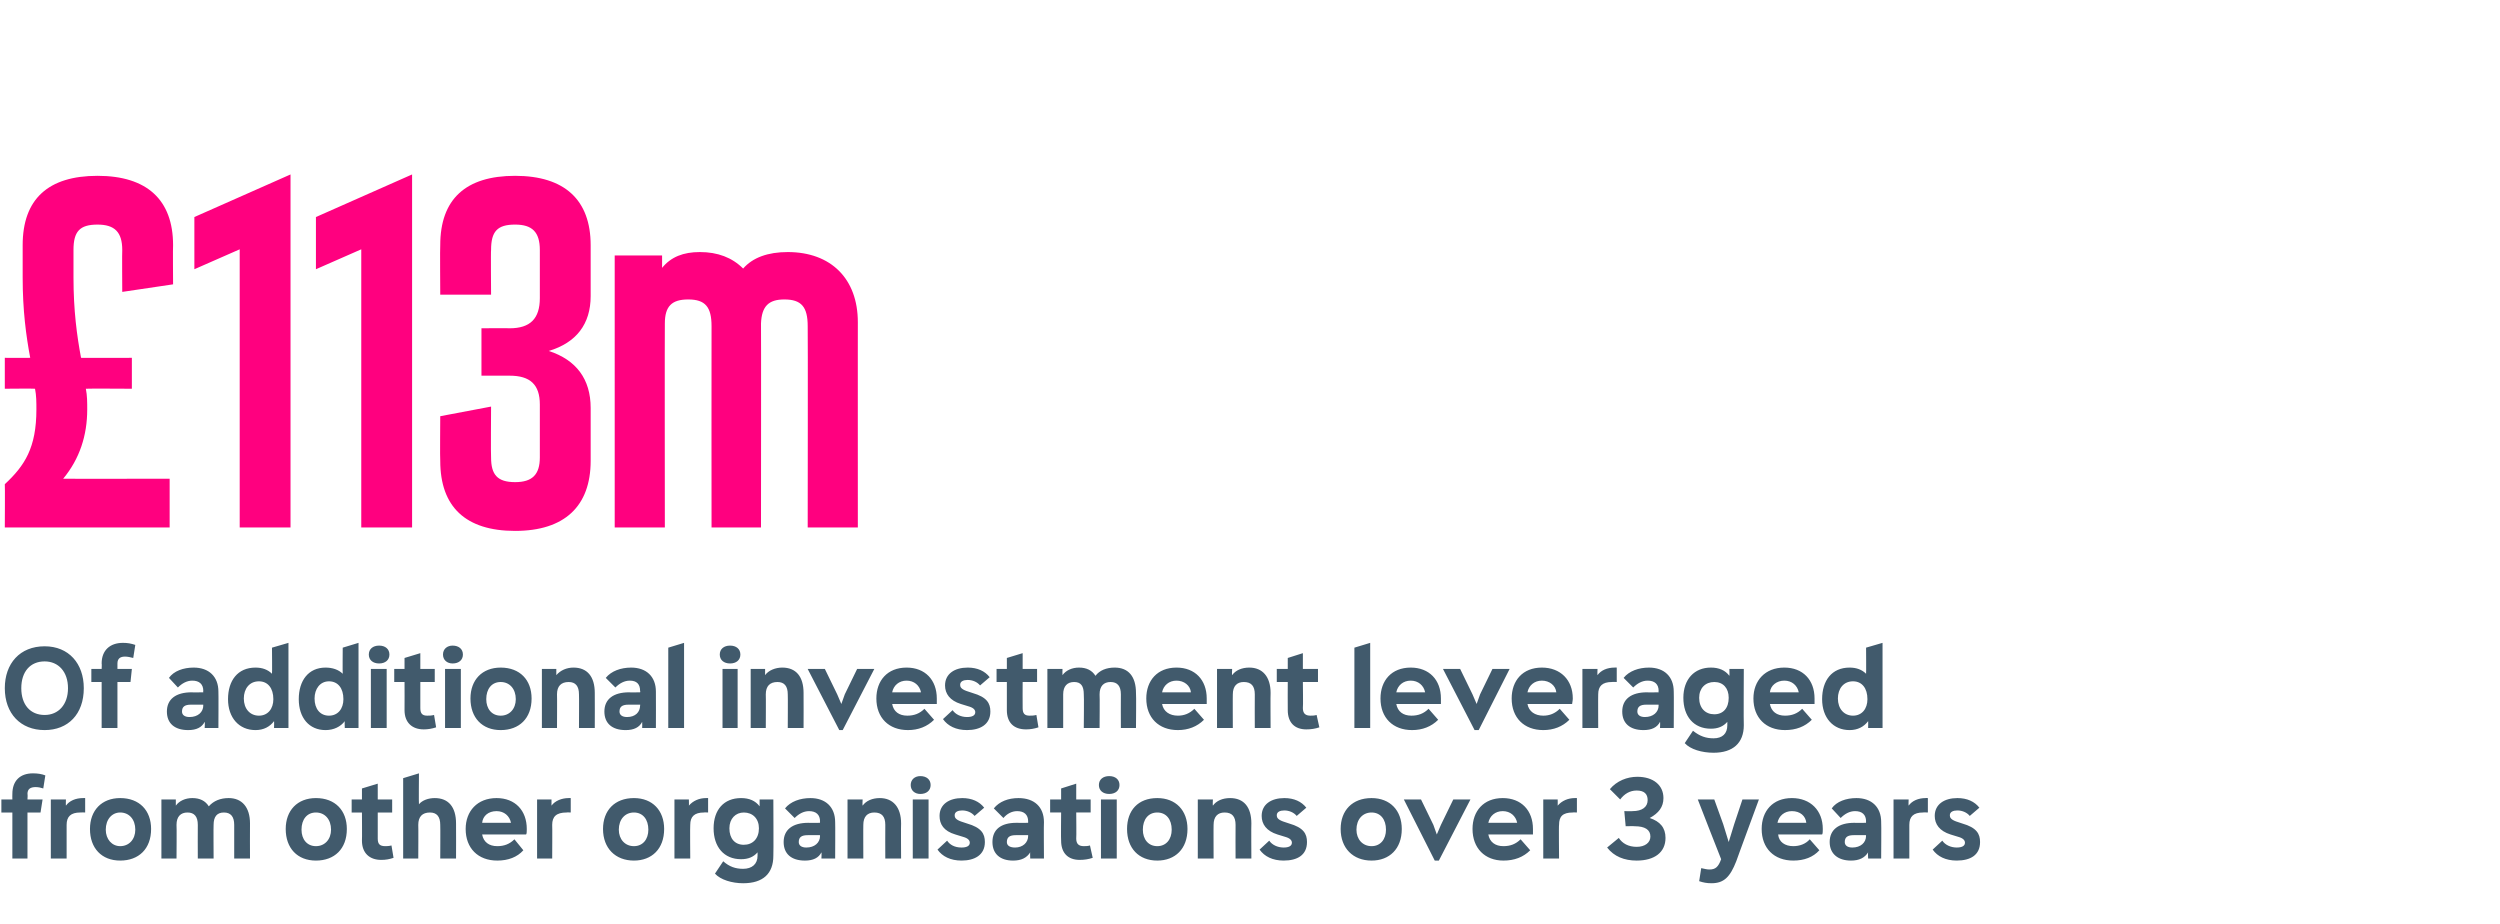
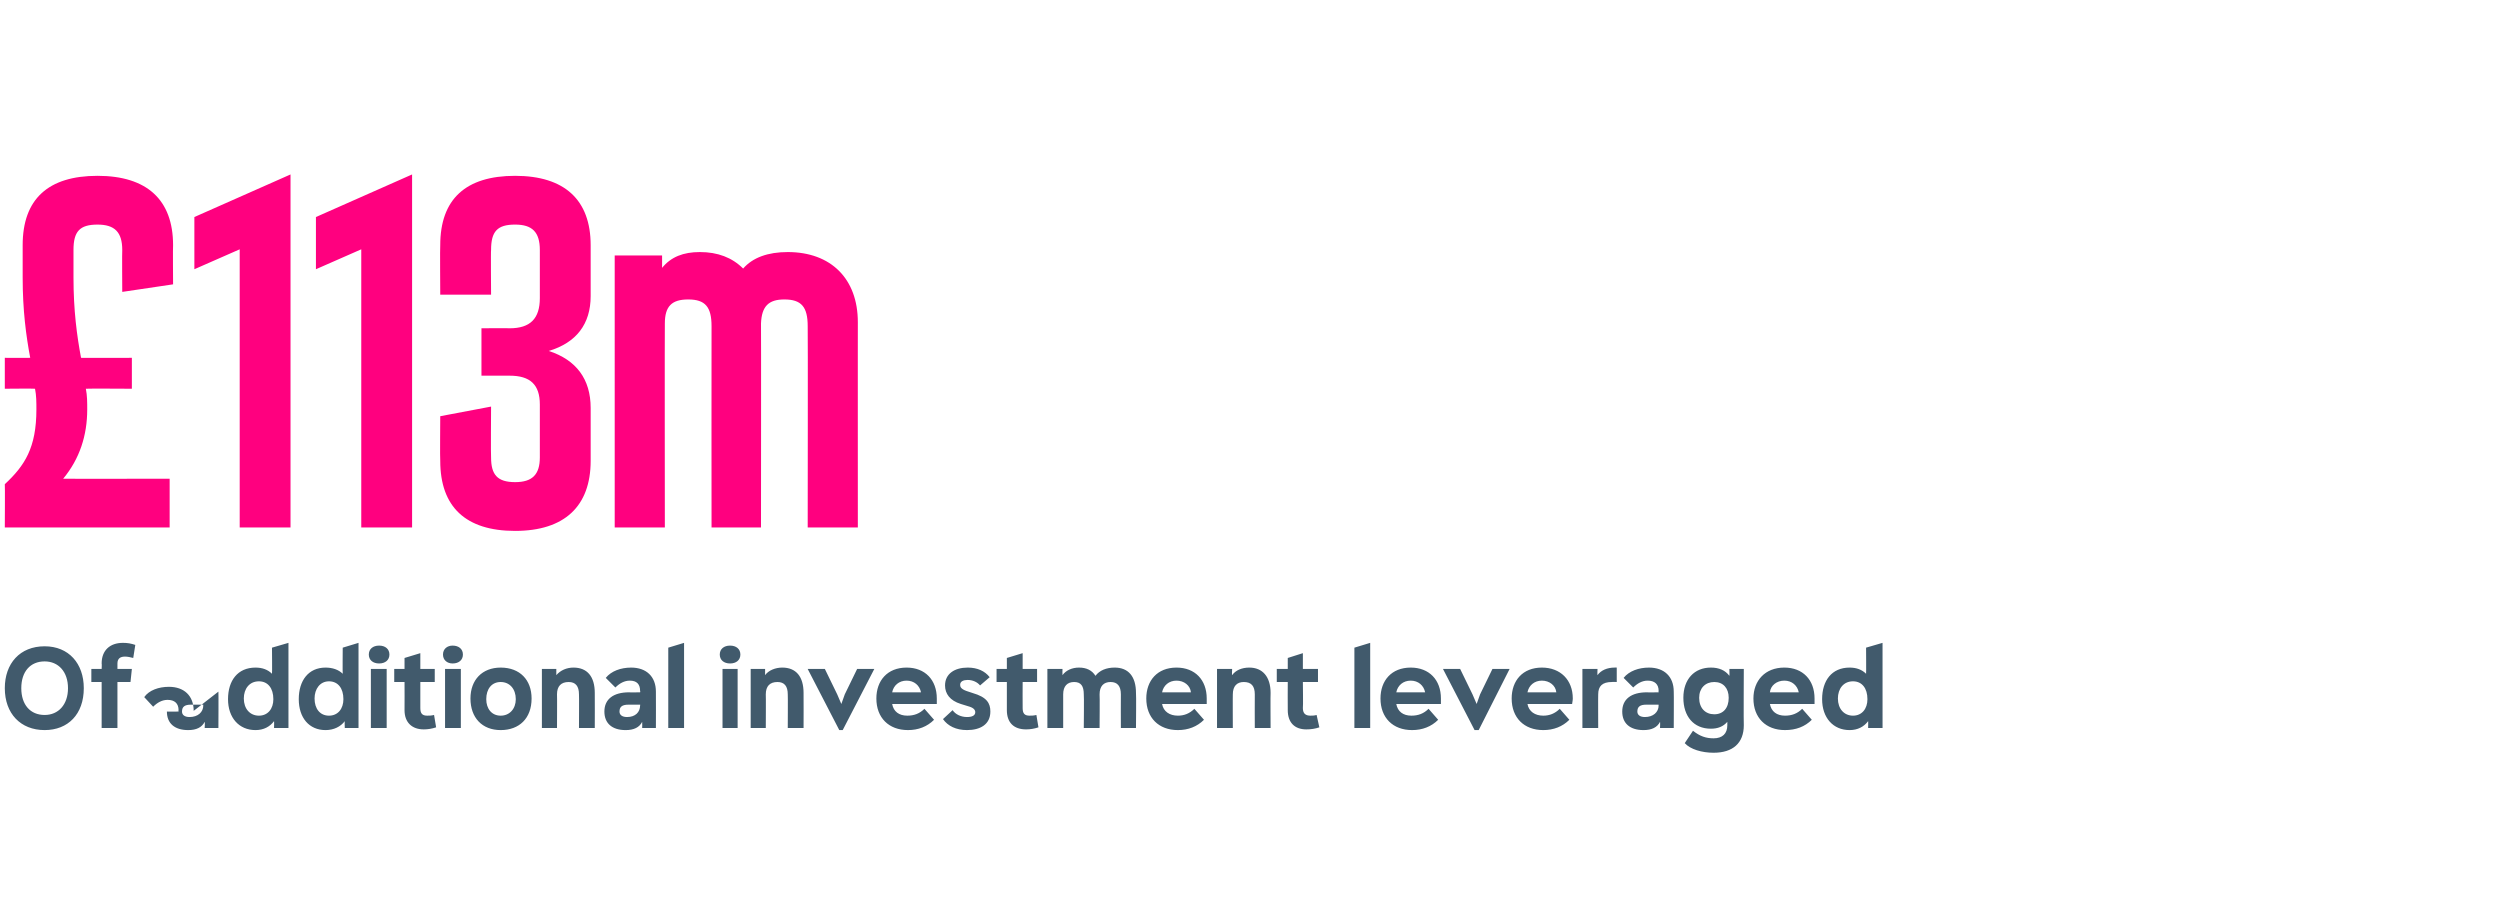
<svg xmlns="http://www.w3.org/2000/svg" version="1.1" width="364px" height="134.6px" viewBox="0 -26 364 134.6" style="top:-26px">
  <desc>£113m Of additional investment leveraged from other organisations over 3 years</desc>
  <defs />
  <g id="Polygon183176">
-     <path d="m4 89.6c.05.02 0 .8 0 .8h2.2l-.3 1.9H4v6.7H1.8v-6.7H.2v-1.9h1.6s-.02-.78 0-.8c0-1.9 1.1-3 3-3c.7 0 1.3.1 1.8.3l-.3 1.9c-.3-.1-.7-.2-1.1-.2c-.8 0-1.2.3-1.2 1zm8.4.6v2.1s-.65-.03-.7 0c-1.4 0-2 .6-2 1.8v4.9H7.4v-8.6h2.2s-.03.91 0 .9c.5-.7 1.4-1.1 2.5-1.1c-.02-.02.3 0 .3 0zm.7 4.5c0-2.7 1.7-4.5 4.4-4.5c2.8 0 4.5 1.8 4.5 4.5c0 2.9-1.8 4.6-4.5 4.6c-2.7 0-4.4-1.8-4.4-4.6zm6.6.1c0-1.5-.9-2.5-2.2-2.5c-1.2 0-2.1 1-2.1 2.5c0 1.4.9 2.4 2.1 2.4c1.3 0 2.2-1 2.2-2.4zm16.7-.9c-.02.01 0 5.1 0 5.1h-2.3v-4.9c0-1.2-.5-1.8-1.5-1.8c-1 0-1.5.6-1.5 1.8c-.03-.03 0 4.9 0 4.9h-2.3s-.02-4.92 0-4.9c0-1.2-.5-1.8-1.5-1.8c-1 0-1.6.6-1.6 1.8c.04-.03 0 4.9 0 4.9h-2.2v-8.6h2.1s.01.91 0 .9c.5-.7 1.4-1.1 2.4-1.1c1.1 0 1.9.4 2.4 1.2c.7-.8 1.7-1.2 2.9-1.2c1.9 0 3.1 1.3 3.1 3.7zm5.2.8c0-2.7 1.7-4.5 4.4-4.5c2.8 0 4.5 1.8 4.5 4.5c0 2.9-1.8 4.6-4.5 4.6c-2.7 0-4.4-1.8-4.4-4.6zm6.6.1c0-1.5-.9-2.5-2.2-2.5c-1.3 0-2.1 1-2.1 2.5c0 1.4.8 2.4 2.1 2.4c1.3 0 2.2-1 2.2-2.4zm9.1 4.1c-.6.2-1.1.3-1.8.3c-1.7 0-2.8-1-2.8-2.8c.03.02 0-4.1 0-4.1h-1.5v-1.9h1.5v-1.6l2.3-.7v2.3h2.1v1.9H55v3.8c0 .8.3 1.1 1.1 1.1c.2 0 .5 0 .9-.1l.3 1.8zm9.1-5c.02.01 0 5.1 0 5.1h-2.3s.03-4.92 0-4.9c0-1.2-.5-1.8-1.5-1.8c-1.1 0-1.7.6-1.7 1.8c.03-.03 0 4.9 0 4.9h-2.2V87.3l2.3-.7s-.04 4.52 0 4.5c.5-.6 1.4-.9 2.3-.9c2 0 3.1 1.3 3.1 3.7zm10.2 1.6h-6.4c.2 1.1 1 1.7 2.2 1.7c1 0 1.8-.3 2.5-1l1.3 1.6c-.9 1-2.2 1.5-3.8 1.5c-2.8 0-4.6-1.8-4.6-4.6c0-2.6 1.7-4.5 4.5-4.5c2.7 0 4.4 1.8 4.4 4.5c0 .3 0 .7-.1.8zm-6.4-1.7h4.2c-.2-1-1-1.7-2.1-1.7c-1.2 0-2 .7-2.1 1.7zm12.9-3.6v2.1s-.62-.03-.6 0c-1.5 0-2.1.6-2.1 1.8c.03-.03 0 4.9 0 4.9h-2.2v-8.6h2.1v.9c.5-.7 1.5-1.1 2.5-1.1c.01-.02.3 0 .3 0zm4.7 4.5c0-2.7 1.7-4.5 4.5-4.5c2.7 0 4.4 1.8 4.4 4.5c0 2.9-1.8 4.6-4.4 4.6c-2.7 0-4.5-1.8-4.5-4.6zm6.6.1c0-1.5-.8-2.5-2.1-2.5c-1.3 0-2.2 1-2.2 2.5c0 1.4.9 2.4 2.2 2.4c1.3 0 2.1-1 2.1-2.4zm8.7-4.6v2.1s-.59-.03-.6 0c-1.4 0-2 .6-2 1.8c-.04-.03 0 4.9 0 4.9h-2.3v-8.6h2.1s.03.91 0 .9c.6-.7 1.5-1.1 2.5-1.1c.04-.02.3 0 .3 0zm7.5.2h2s.04 8.19 0 8.2c0 2.6-1.5 4-4.4 4c-1.6 0-3.3-.5-4.1-1.4l1.2-1.8c.9.8 1.8 1.1 2.9 1.1c1.3 0 2.1-.7 2.1-1.9v-.5c-.6.7-1.4 1-2.4 1c-2.5 0-4-1.8-4-4.5c0-2.7 1.5-4.4 4-4.4c1.2 0 2.1.4 2.7 1.2v-1zm-.1 4.2c0-1.4-.9-2.3-2.2-2.3c-1.2 0-2.1.9-2.1 2.3c0 1.5.8 2.4 2.1 2.4c1.3 0 2.2-.9 2.2-2.4zm11.1-.9c.03 0 0 5.3 0 5.3h-2s.04-.87 0-.9c-.4.8-1.2 1.2-2.4 1.2c-2 0-3.1-1-3.1-2.7c0-1.8 1.3-2.8 3.6-2.8c.01.03 1.7 0 1.7 0c0 0-.04-.21 0-.2c0-1-.6-1.5-1.6-1.5c-.8 0-1.5.4-2.1 1l-1.4-1.4c.8-1 2.2-1.5 3.7-1.5c2.2 0 3.6 1.3 3.6 3.5zm-2.2 2c-.04-.03 0-.1 0-.1c0 0-1.84-.01-1.8 0c-.9 0-1.3.3-1.3 1c0 .5.4.8 1.1.8c1.2 0 2-.7 2-1.7zm11.8-1.8c-.03.01 0 5.1 0 5.1h-2.3s-.02-4.92 0-4.9c0-1.2-.5-1.8-1.6-1.8c-1 0-1.6.6-1.6 1.8c-.02-.03 0 4.9 0 4.9h-2.3v-8.6h2.2s-.05.91 0 .9c.5-.7 1.4-1.1 2.5-1.1c1.9 0 3.1 1.3 3.1 3.7zm1.4-5.6c0-.8.6-1.3 1.4-1.3c.9 0 1.5.5 1.5 1.3c0 .8-.6 1.3-1.5 1.3c-.8 0-1.4-.5-1.4-1.3zm.3 10.7v-8.6h2.3v8.6h-2.3zm3.6-1.3l1.4-1.3c.4.6 1.1 1 2.1 1c.7 0 1.2-.2 1.2-.7c0-.3-.2-.6-.8-.8l-1.3-.4c-1.7-.5-2.3-1.5-2.3-2.7c0-1.7 1.4-2.6 3.3-2.6c1.4 0 2.5.5 3.2 1.4l-1.4 1.2c-.4-.5-1.1-.8-1.8-.8c-.6 0-1.1.2-1.1.7c0 .3.1.6.9.9l.9.3c2.1.6 2.6 1.5 2.6 2.7c0 1.9-1.5 2.7-3.4 2.7c-1.6 0-2.8-.6-3.5-1.6zm15.5-4c-.04 0 0 5.3 0 5.3h-2s-.03-.87 0-.9c-.5.8-1.3 1.2-2.5 1.2c-1.9 0-3-1-3-2.7c0-1.8 1.2-2.8 3.5-2.8c.04.03 1.7 0 1.7 0c0 0-.02-.21 0-.2c0-1-.6-1.5-1.6-1.5c-.8 0-1.5.4-2 1l-1.4-1.4c.8-1 2.1-1.5 3.6-1.5c2.3 0 3.7 1.3 3.7 3.5zm-2.3 2c-.02-.03 0-.1 0-.1c0 0-1.81-.01-1.8 0c-.9 0-1.3.3-1.3 1c0 .5.4.8 1.2.8c1.1 0 1.9-.7 1.9-1.7zm9.4 3.2c-.6.2-1.2.3-1.9.3c-1.7 0-2.7-1-2.7-2.8c-.04.02 0-4.1 0-4.1h-1.6v-1.9h1.6v-1.6l2.2-.7v2.3h2.1v1.9h-2.1s.04 3.77 0 3.8c0 .8.4 1.1 1.1 1.1c.2 0 .6 0 .9-.1l.4 1.8zm.9-10.6c0-.8.6-1.3 1.5-1.3c.9 0 1.5.5 1.5 1.3c0 .8-.6 1.3-1.5 1.3c-.9 0-1.5-.5-1.5-1.3zm.3 10.7v-8.6h2.3v8.6h-2.3zm3.8-4.3c0-2.7 1.6-4.5 4.4-4.5c2.7 0 4.4 1.8 4.4 4.5c0 2.9-1.8 4.6-4.4 4.6c-2.7 0-4.4-1.8-4.4-4.6zm6.5.1c0-1.5-.8-2.5-2.1-2.5c-1.3 0-2.1 1-2.1 2.5c0 1.4.8 2.4 2.1 2.4c1.3 0 2.1-1 2.1-2.4zm11.6-.9c-.03.01 0 5.1 0 5.1h-2.3s-.02-4.92 0-4.9c0-1.2-.5-1.8-1.6-1.8c-1 0-1.6.6-1.6 1.8c-.02-.03 0 4.9 0 4.9h-2.3v-8.6h2.2s-.05.91 0 .9c.5-.7 1.4-1.1 2.5-1.1c2 0 3.1 1.3 3.1 3.7zm1.2 3.8l1.4-1.3c.4.6 1.2 1 2.1 1c.7 0 1.2-.2 1.2-.7c0-.3-.2-.6-.8-.8l-1.3-.4c-1.6-.5-2.3-1.5-2.3-2.7c0-1.7 1.4-2.6 3.3-2.6c1.4 0 2.5.5 3.2 1.4l-1.4 1.2c-.4-.5-1.1-.8-1.8-.8c-.6 0-1.1.2-1.1.7c0 .3.1.6.9.9l.9.3c2.1.6 2.6 1.5 2.6 2.7c0 1.9-1.4 2.7-3.4 2.7c-1.6 0-2.8-.6-3.5-1.6zm11.8-3c0-2.7 1.7-4.5 4.5-4.5c2.7 0 4.4 1.8 4.4 4.5c0 2.9-1.8 4.6-4.4 4.6c-2.7 0-4.5-1.8-4.5-4.6zm6.6.1c0-1.5-.8-2.5-2.1-2.5c-1.3 0-2.2 1-2.2 2.5c0 1.4.9 2.4 2.2 2.4c1.3 0 2.1-1 2.1-2.4zm9.8-4.4h2.5l-4.6 8.9h-.6l-4.5-8.9h2.5l1.8 3.7l.5 1.4l.6-1.4l1.8-3.7zm11.6 5.1h-6.5c.2 1.1 1 1.7 2.2 1.7c1 0 1.8-.3 2.5-1l1.4 1.6c-1 1-2.3 1.5-3.9 1.5c-2.7 0-4.5-1.8-4.5-4.6c0-2.6 1.6-4.5 4.4-4.5c2.7 0 4.4 1.8 4.4 4.5v.8zm-6.5-1.7h4.2c-.2-1-1-1.7-2.1-1.7c-1.1 0-1.9.7-2.1 1.7zm12.9-3.6v2.1s-.6-.03-.6 0c-1.5 0-2 .6-2 1.8c-.05-.03 0 4.9 0 4.9h-2.3v-8.6h2.1s.02.91 0 .9c.6-.7 1.5-1.1 2.5-1.1c.03-.02.3 0 .3 0zm4.4 7.2l1.7-1.4c.5.8 1.4 1.3 2.6 1.3c1.2 0 2-.6 2-1.5c0-1-.8-1.5-2.3-1.5c.01-.03-1.3 0-1.3 0l-.2-2.2s1.2.03 1.2 0c1.4 0 2.2-.6 2.2-1.6c0-.9-.5-1.4-1.6-1.4c-1 0-1.8.5-2.4 1.3l-1.5-1.5c1-1.2 2.5-1.8 4-1.8c2.3 0 3.8 1.2 3.8 3.1c0 1.3-.7 2.2-2 2.9c1.5.5 2.3 1.4 2.3 2.9c0 2.1-1.6 3.3-4.2 3.3c-1.8 0-3.3-.6-4.3-1.9zm19.7-7h2.4s-3.33 9.04-3.3 9c-.9 2.3-1.8 3.2-3.6 3.2c-.7 0-1.2-.1-1.8-.3l.3-1.9c.5.1.8.2 1.2.2c.9 0 1.3-.4 1.7-1.5c-.02.01-3.4-8.7-3.4-8.7h2.4l1.3 3.6l.8 2.6l.8-2.6l1.2-3.6zm11.6 5.1h-6.4c.1 1.1 1 1.7 2.2 1.7c.9 0 1.8-.3 2.4-1l1.4 1.6c-.9 1-2.2 1.5-3.8 1.5c-2.8 0-4.6-1.8-4.6-4.6c0-2.6 1.6-4.5 4.4-4.5c2.7 0 4.5 1.8 4.5 4.5c0 .3 0 .7-.1.8zm-6.5-1.7h4.2c-.1-1-.9-1.7-2.1-1.7c-1.1 0-1.9.7-2.1 1.7zm15.1-.1c.04 0 0 5.3 0 5.3H272s-.05-.87 0-.9c-.5.8-1.3 1.2-2.5 1.2c-1.9 0-3.1-1-3.1-2.7c0-1.8 1.3-2.8 3.6-2.8c.02.03 1.7 0 1.7 0c0 0-.04-.21 0-.2c0-1-.6-1.5-1.6-1.5c-.8 0-1.5.4-2.1 1l-1.3-1.4c.7-1 2.1-1.5 3.6-1.5c2.2 0 3.6 1.3 3.6 3.5zm-2.2 2c-.04-.03 0-.1 0-.1c0 0-1.83-.01-1.8 0c-.9 0-1.3.3-1.3 1c0 .5.4.8 1.1.8c1.2 0 2-.7 2-1.7zm9-5.5v2.1s-.67-.03-.7 0c-1.4 0-2 .6-2 1.8v4.9h-2.3v-8.6h2.2s-.04.91 0 .9c.5-.7 1.4-1.1 2.5-1.1c-.03-.02.3 0 .3 0zm.7 7.5l1.4-1.3c.4.6 1.2 1 2.1 1c.7 0 1.2-.2 1.2-.7c0-.3-.2-.6-.8-.8l-1.3-.4c-1.6-.5-2.3-1.5-2.3-2.7c0-1.7 1.4-2.6 3.3-2.6c1.4 0 2.5.5 3.2 1.4l-1.4 1.2c-.4-.5-1.1-.8-1.8-.8c-.6 0-1.1.2-1.1.7c0 .3.1.6.9.9l.9.3c2.1.6 2.6 1.5 2.6 2.7c0 1.9-1.4 2.7-3.4 2.7c-1.6 0-2.8-.6-3.5-1.6z" stroke="none" fill="#415a6c" />
-   </g>
+     </g>
  <g id="Polygon183175">
-     <path d="m.7 74.2c0-3.6 2.2-6.1 5.8-6.1c3.5 0 5.7 2.5 5.7 6.1c0 3.8-2.3 6.1-5.7 6.1C3 80.3.7 77.9.7 74.2zm9.2 0c0-2.4-1.4-3.9-3.4-3.9c-2.1 0-3.4 1.5-3.4 3.9c0 2.4 1.3 3.9 3.4 3.9c2 0 3.4-1.5 3.4-3.9zm7.2-3.6v.8h2.1l-.2 1.9h-1.9v6.7h-2.3v-6.7h-1.5v-1.9h1.5s.04-.78 0-.8c0-1.9 1.2-3 3.1-3c.7 0 1.2.1 1.8.3l-.3 1.9c-.4-.1-.8-.2-1.2-.2c-.7 0-1.1.3-1.1 1zm14.7 4.1c.03 0 0 5.3 0 5.3h-2s.05-.87 0-.9c-.4.8-1.2 1.2-2.4 1.2c-2 0-3.1-1-3.1-2.7c0-1.8 1.3-2.8 3.6-2.8c.01.03 1.7 0 1.7 0c0 0-.04-.21 0-.2c0-1-.6-1.5-1.6-1.5c-.8 0-1.5.4-2.1 1l-1.3-1.4c.7-1 2.1-1.5 3.6-1.5c2.2 0 3.6 1.3 3.6 3.5zm-2.2 2c-.04-.03 0-.1 0-.1c0 0-1.83-.01-1.8 0c-.9 0-1.3.3-1.3 1c0 .5.4.8 1.1.8c1.2 0 2-.7 2-1.7zm10-8.4l2.4-.7V80h-2.1s.03-1.03 0-1c-.6.8-1.5 1.3-2.7 1.3c-2.4 0-4-1.8-4-4.5c0-2.7 1.4-4.6 4-4.6c1 0 1.8.3 2.4.9c.04.04 0-3.8 0-3.8zm.2 7.5c0-1.6-.8-2.6-2.1-2.6c-1.4 0-2.2 1.1-2.2 2.5c0 1.5.9 2.5 2.2 2.5c1.3 0 2.1-1 2.1-2.4zm10.1-7.5l2.3-.7V80h-2s-.04-1.03 0-1c-.6.8-1.6 1.3-2.8 1.3c-2.4 0-3.9-1.8-3.9-4.5c0-2.7 1.4-4.6 3.9-4.6c1 0 1.9.3 2.5.9c-.03.04 0-3.8 0-3.8zm.1 7.5c0-1.6-.8-2.6-2.1-2.6c-1.3 0-2.1 1.1-2.1 2.5c0 1.5.8 2.5 2.1 2.5c1.3 0 2.1-1 2.1-2.4zm3.7-6.5c0-.8.6-1.3 1.5-1.3c.9 0 1.5.5 1.5 1.3c0 .8-.6 1.3-1.5 1.3c-.9 0-1.5-.5-1.5-1.3zM54 80v-8.6h2.3v8.6H54zm9.5-.1c-.6.2-1.2.3-1.8.3c-1.7 0-2.8-1-2.8-2.8c.02.02 0-4.1 0-4.1h-1.5v-1.9h1.5v-1.6l2.3-.7v2.3h2.1v1.9h-2.1v3.8c0 .8.3 1.1 1 1.1c.3 0 .6 0 1-.1l.3 1.8zm1-10.6c0-.8.6-1.3 1.4-1.3c.9 0 1.5.5 1.5 1.3c0 .8-.6 1.3-1.5 1.3c-.8 0-1.4-.5-1.4-1.3zm.3 10.7v-8.6h2.3v8.6h-2.3zm3.7-4.3c0-2.7 1.7-4.5 4.4-4.5c2.8 0 4.5 1.8 4.5 4.5c0 2.9-1.8 4.6-4.5 4.6c-2.7 0-4.4-1.8-4.4-4.6zm6.6.1c0-1.5-.9-2.5-2.2-2.5c-1.3 0-2.1 1-2.1 2.5c0 1.4.8 2.4 2.1 2.4c1.3 0 2.2-1 2.2-2.4zm11.5-.9c.02.01 0 5.1 0 5.1h-2.3s.03-4.92 0-4.9c0-1.2-.5-1.8-1.5-1.8c-1.1 0-1.7.6-1.7 1.8c.03-.03 0 4.9 0 4.9h-2.2v-8.6h2.1s.01.91 0 .9c.6-.7 1.5-1.1 2.5-1.1c2 0 3.1 1.3 3.1 3.7zm8.9-.2c.02 0 0 5.3 0 5.3h-2s.03-.87 0-.9c-.4.8-1.2 1.2-2.4 1.2c-2 0-3.1-1-3.1-2.7c0-1.8 1.3-2.8 3.6-2.8c0 .03 1.6 0 1.6 0c0 0 .05-.21 0-.2c0-1-.5-1.5-1.5-1.5c-.8 0-1.5.4-2.1 1l-1.4-1.4c.8-1 2.2-1.5 3.7-1.5c2.2 0 3.6 1.3 3.6 3.5zm-2.3 2c.05-.03 0-.1 0-.1c0 0-1.75-.01-1.7 0c-.9 0-1.3.3-1.3 1c0 .5.4.8 1.1.8c1.2 0 1.9-.7 1.9-1.7zm4.1 3.3V68.3l2.3-.7V80h-2.3zm7.5-10.7c0-.8.6-1.3 1.5-1.3c.9 0 1.5.5 1.5 1.3c0 .8-.6 1.3-1.5 1.3c-.9 0-1.5-.5-1.5-1.3zm.4 10.7v-8.6h2.2v8.6h-2.2zm11.8-5.1c.02.01 0 5.1 0 5.1h-2.3s.03-4.92 0-4.9c0-1.2-.5-1.8-1.5-1.8c-1.1 0-1.7.6-1.7 1.8c.03-.03 0 4.9 0 4.9h-2.2v-8.6h2.1v.9c.5-.7 1.5-1.1 2.5-1.1c2 0 3.1 1.3 3.1 3.7zm7.8-3.5h2.5l-4.6 8.9h-.5l-4.6-8.9h2.5l1.8 3.7l.6 1.4l.5-1.4l1.8-3.7zm11.6 5.1h-6.5c.2 1.1 1 1.7 2.2 1.7c1 0 1.8-.3 2.5-1l1.4 1.6c-1 1-2.3 1.5-3.8 1.5c-2.8 0-4.6-1.8-4.6-4.6c0-2.6 1.6-4.5 4.4-4.5c2.7 0 4.4 1.8 4.4 4.5v.8zm-6.5-1.7h4.2c-.2-1-1-1.7-2.1-1.7c-1.1 0-1.9.7-2.1 1.7zm7.4 3.9l1.4-1.3c.4.6 1.2 1 2.1 1c.7 0 1.2-.2 1.2-.7c0-.3-.2-.6-.8-.8l-1.3-.4c-1.6-.5-2.3-1.5-2.3-2.7c0-1.7 1.4-2.6 3.3-2.6c1.4 0 2.5.5 3.2 1.4l-1.4 1.2c-.4-.5-1.1-.8-1.8-.8c-.6 0-1.1.2-1.1.7c0 .3.1.6.9.9l.9.3c2.1.6 2.6 1.5 2.6 2.7c0 1.9-1.5 2.7-3.4 2.7c-1.6 0-2.8-.6-3.5-1.6zm13.9 1.2c-.6.2-1.2.3-1.8.3c-1.8 0-2.8-1-2.8-2.8v-4.1h-1.5v-1.9h1.5v-1.6l2.3-.7v2.3h2.1v1.9h-2.1s-.02 3.77 0 3.8c0 .8.3 1.1 1 1.1c.3 0 .6 0 1-.1l.3 1.8zm14.2-5c.05.01 0 5.1 0 5.1h-2.2s-.02-4.92 0-4.9c0-1.2-.5-1.8-1.5-1.8c-1 0-1.6.6-1.6 1.8c.04-.03 0 4.9 0 4.9h-2.3s.05-4.92 0-4.9c0-1.2-.4-1.8-1.4-1.8c-1 0-1.6.6-1.6 1.8v4.9h-2.3v-8.6h2.2s-.02.91 0 .9c.5-.7 1.4-1.1 2.4-1.1c1.1 0 1.9.4 2.4 1.2c.6-.8 1.6-1.2 2.8-1.2c2 0 3.1 1.3 3.1 3.7zm10.3 1.6h-6.5c.2 1.1 1.1 1.7 2.3 1.7c.9 0 1.7-.3 2.4-1l1.4 1.6c-1 1-2.3 1.5-3.8 1.5c-2.8 0-4.6-1.8-4.6-4.6c0-2.6 1.6-4.5 4.4-4.5c2.7 0 4.4 1.8 4.4 4.5v.8zm-6.5-1.7h4.2c-.1-1-1-1.7-2.1-1.7c-1.1 0-1.9.7-2.1 1.7zm15.8.1c-.03.01 0 5.1 0 5.1h-2.3s-.02-4.92 0-4.9c0-1.2-.5-1.8-1.6-1.8c-1 0-1.6.6-1.6 1.8c-.02-.03 0 4.9 0 4.9h-2.3v-8.6h2.2s-.05.91 0 .9c.5-.7 1.4-1.1 2.5-1.1c1.9 0 3.1 1.3 3.1 3.7zm7.1 5c-.6.2-1.2.3-1.9.3c-1.7 0-2.7-1-2.7-2.8c-.02.02 0-4.1 0-4.1h-1.6v-1.9h1.6v-1.6l2.2-.7v2.3h2.2v1.9h-2.2s.05 3.77 0 3.8c0 .8.4 1.1 1.1 1.1c.2 0 .6 0 .9-.1l.4 1.8zm5.1.1V68.3l2.3-.7V80h-2.3zm12.6-3.5h-6.5c.2 1.1 1 1.7 2.2 1.7c1 0 1.8-.3 2.5-1l1.4 1.6c-1 1-2.3 1.5-3.8 1.5c-2.8 0-4.6-1.8-4.6-4.6c0-2.6 1.6-4.5 4.4-4.5c2.7 0 4.4 1.8 4.4 4.5v.8zm-6.5-1.7h4.2c-.2-1-1-1.7-2.1-1.7c-1.1 0-1.9.7-2.1 1.7zm14-3.4h2.5l-4.5 8.9h-.6l-4.6-8.9h2.5l1.8 3.7l.6 1.4l.5-1.4l1.8-3.7zm11.6 5.1h-6.5c.2 1.1 1.1 1.7 2.3 1.7c.9 0 1.7-.3 2.4-1l1.4 1.6c-1 1-2.3 1.5-3.8 1.5c-2.8 0-4.6-1.8-4.6-4.6c0-2.6 1.6-4.5 4.4-4.5c2.7 0 4.5 1.8 4.5 4.5c0 .3-.1.7-.1.8zm-6.5-1.7h4.2c-.1-1-1-1.7-2.1-1.7c-1.1 0-1.9.7-2.1 1.7zm13-3.6v2.1s-.67-.03-.7 0c-1.4 0-2 .6-2 1.8c-.02-.03 0 4.9 0 4.9h-2.3v-8.6h2.2s-.04.91 0 .9c.5-.7 1.4-1.1 2.5-1.1c-.03-.02.3 0 .3 0zm8.3 3.5c.03 0 0 5.3 0 5.3h-2s.04-.87 0-.9c-.4.8-1.2 1.2-2.4 1.2c-2 0-3.1-1-3.1-2.7c0-1.8 1.3-2.8 3.6-2.8c.01.03 1.7 0 1.7 0c0 0-.04-.21 0-.2c0-1-.6-1.5-1.6-1.5c-.8 0-1.5.4-2.1 1l-1.4-1.4c.8-1 2.2-1.5 3.7-1.5c2.2 0 3.6 1.3 3.6 3.5zm-2.2 2c-.04-.03 0-.1 0-.1c0 0-1.84-.01-1.8 0c-.9 0-1.3.3-1.3 1c0 .5.4.8 1.1.8c1.2 0 2-.7 2-1.7zm10.3-5.3h2.1s-.04 8.19 0 8.2c0 2.6-1.6 4-4.4 4c-1.7 0-3.4-.5-4.2-1.4l1.2-1.8c1 .8 1.9 1.1 3 1.1c1.3 0 2-.7 2-1.9v-.5c-.6.7-1.4 1-2.4 1c-2.5 0-4-1.8-4-4.5c0-2.7 1.6-4.4 4-4.4c1.2 0 2.1.4 2.7 1.2c.03.04 0-1 0-1zm-.1 4.2c0-1.4-.8-2.3-2.1-2.3c-1.3 0-2.2.9-2.2 2.3c0 1.5.9 2.4 2.2 2.4c1.3 0 2.1-.9 2.1-2.4zm12.5.9h-6.5c.2 1.1 1 1.7 2.2 1.7c1 0 1.8-.3 2.5-1l1.4 1.6c-1 1-2.3 1.5-3.9 1.5c-2.8 0-4.6-1.8-4.6-4.6c0-2.6 1.7-4.5 4.5-4.5c2.7 0 4.4 1.8 4.4 4.5v.8zm-6.5-1.7h4.2c-.2-1-1-1.7-2.1-1.7c-1.1 0-2 .7-2.1 1.7zm14-6.5l2.4-.7V80H272s.02-1.03 0-1c-.6.8-1.5 1.3-2.7 1.3c-2.4 0-4-1.8-4-4.5c0-2.7 1.4-4.6 4-4.6c1 0 1.8.3 2.4.9c.03.04 0-3.8 0-3.8zm.2 7.5c0-1.6-.8-2.6-2.1-2.6c-1.4 0-2.2 1.1-2.2 2.5c0 1.5.9 2.5 2.2 2.5c1.3 0 2.1-1 2.1-2.4z" stroke="none" fill="#415a6c" />
+     <path d="m.7 74.2c0-3.6 2.2-6.1 5.8-6.1c3.5 0 5.7 2.5 5.7 6.1c0 3.8-2.3 6.1-5.7 6.1C3 80.3.7 77.9.7 74.2zm9.2 0c0-2.4-1.4-3.9-3.4-3.9c-2.1 0-3.4 1.5-3.4 3.9c0 2.4 1.3 3.9 3.4 3.9c2 0 3.4-1.5 3.4-3.9zm7.2-3.6v.8h2.1l-.2 1.9h-1.9v6.7h-2.3v-6.7h-1.5v-1.9h1.5s.04-.78 0-.8c0-1.9 1.2-3 3.1-3c.7 0 1.2.1 1.8.3l-.3 1.9c-.4-.1-.8-.2-1.2-.2c-.7 0-1.1.3-1.1 1zm14.7 4.1c.03 0 0 5.3 0 5.3h-2s.05-.87 0-.9c-.4.8-1.2 1.2-2.4 1.2c-2 0-3.1-1-3.1-2.7c.01.03 1.7 0 1.7 0c0 0-.04-.21 0-.2c0-1-.6-1.5-1.6-1.5c-.8 0-1.5.4-2.1 1l-1.3-1.4c.7-1 2.1-1.5 3.6-1.5c2.2 0 3.6 1.3 3.6 3.5zm-2.2 2c-.04-.03 0-.1 0-.1c0 0-1.83-.01-1.8 0c-.9 0-1.3.3-1.3 1c0 .5.4.8 1.1.8c1.2 0 2-.7 2-1.7zm10-8.4l2.4-.7V80h-2.1s.03-1.03 0-1c-.6.8-1.5 1.3-2.7 1.3c-2.4 0-4-1.8-4-4.5c0-2.7 1.4-4.6 4-4.6c1 0 1.8.3 2.4.9c.04.04 0-3.8 0-3.8zm.2 7.5c0-1.6-.8-2.6-2.1-2.6c-1.4 0-2.2 1.1-2.2 2.5c0 1.5.9 2.5 2.2 2.5c1.3 0 2.1-1 2.1-2.4zm10.1-7.5l2.3-.7V80h-2s-.04-1.03 0-1c-.6.8-1.6 1.3-2.8 1.3c-2.4 0-3.9-1.8-3.9-4.5c0-2.7 1.4-4.6 3.9-4.6c1 0 1.9.3 2.5.9c-.03.04 0-3.8 0-3.8zm.1 7.5c0-1.6-.8-2.6-2.1-2.6c-1.3 0-2.1 1.1-2.1 2.5c0 1.5.8 2.5 2.1 2.5c1.3 0 2.1-1 2.1-2.4zm3.7-6.5c0-.8.6-1.3 1.5-1.3c.9 0 1.5.5 1.5 1.3c0 .8-.6 1.3-1.5 1.3c-.9 0-1.5-.5-1.5-1.3zM54 80v-8.6h2.3v8.6H54zm9.5-.1c-.6.2-1.2.3-1.8.3c-1.7 0-2.8-1-2.8-2.8c.02.02 0-4.1 0-4.1h-1.5v-1.9h1.5v-1.6l2.3-.7v2.3h2.1v1.9h-2.1v3.8c0 .8.3 1.1 1 1.1c.3 0 .6 0 1-.1l.3 1.8zm1-10.6c0-.8.6-1.3 1.4-1.3c.9 0 1.5.5 1.5 1.3c0 .8-.6 1.3-1.5 1.3c-.8 0-1.4-.5-1.4-1.3zm.3 10.7v-8.6h2.3v8.6h-2.3zm3.7-4.3c0-2.7 1.7-4.5 4.4-4.5c2.8 0 4.5 1.8 4.5 4.5c0 2.9-1.8 4.6-4.5 4.6c-2.7 0-4.4-1.8-4.4-4.6zm6.6.1c0-1.5-.9-2.5-2.2-2.5c-1.3 0-2.1 1-2.1 2.5c0 1.4.8 2.4 2.1 2.4c1.3 0 2.2-1 2.2-2.4zm11.5-.9c.02.01 0 5.1 0 5.1h-2.3s.03-4.92 0-4.9c0-1.2-.5-1.8-1.5-1.8c-1.1 0-1.7.6-1.7 1.8c.03-.03 0 4.9 0 4.9h-2.2v-8.6h2.1s.01.91 0 .9c.6-.7 1.5-1.1 2.5-1.1c2 0 3.1 1.3 3.1 3.7zm8.9-.2c.02 0 0 5.3 0 5.3h-2s.03-.87 0-.9c-.4.8-1.2 1.2-2.4 1.2c-2 0-3.1-1-3.1-2.7c0-1.8 1.3-2.8 3.6-2.8c0 .03 1.6 0 1.6 0c0 0 .05-.21 0-.2c0-1-.5-1.5-1.5-1.5c-.8 0-1.5.4-2.1 1l-1.4-1.4c.8-1 2.2-1.5 3.7-1.5c2.2 0 3.6 1.3 3.6 3.5zm-2.3 2c.05-.03 0-.1 0-.1c0 0-1.75-.01-1.7 0c-.9 0-1.3.3-1.3 1c0 .5.4.8 1.1.8c1.2 0 1.9-.7 1.9-1.7zm4.1 3.3V68.3l2.3-.7V80h-2.3zm7.5-10.7c0-.8.6-1.3 1.5-1.3c.9 0 1.5.5 1.5 1.3c0 .8-.6 1.3-1.5 1.3c-.9 0-1.5-.5-1.5-1.3zm.4 10.7v-8.6h2.2v8.6h-2.2zm11.8-5.1c.02.01 0 5.1 0 5.1h-2.3s.03-4.92 0-4.9c0-1.2-.5-1.8-1.5-1.8c-1.1 0-1.7.6-1.7 1.8c.03-.03 0 4.9 0 4.9h-2.2v-8.6h2.1v.9c.5-.7 1.5-1.1 2.5-1.1c2 0 3.1 1.3 3.1 3.7zm7.8-3.5h2.5l-4.6 8.9h-.5l-4.6-8.9h2.5l1.8 3.7l.6 1.4l.5-1.4l1.8-3.7zm11.6 5.1h-6.5c.2 1.1 1 1.7 2.2 1.7c1 0 1.8-.3 2.5-1l1.4 1.6c-1 1-2.3 1.5-3.8 1.5c-2.8 0-4.6-1.8-4.6-4.6c0-2.6 1.6-4.5 4.4-4.5c2.7 0 4.4 1.8 4.4 4.5v.8zm-6.5-1.7h4.2c-.2-1-1-1.7-2.1-1.7c-1.1 0-1.9.7-2.1 1.7zm7.4 3.9l1.4-1.3c.4.6 1.2 1 2.1 1c.7 0 1.2-.2 1.2-.7c0-.3-.2-.6-.8-.8l-1.3-.4c-1.6-.5-2.3-1.5-2.3-2.7c0-1.7 1.4-2.6 3.3-2.6c1.4 0 2.5.5 3.2 1.4l-1.4 1.2c-.4-.5-1.1-.8-1.8-.8c-.6 0-1.1.2-1.1.7c0 .3.1.6.9.9l.9.3c2.1.6 2.6 1.5 2.6 2.7c0 1.9-1.5 2.7-3.4 2.7c-1.6 0-2.8-.6-3.5-1.6zm13.9 1.2c-.6.2-1.2.3-1.8.3c-1.8 0-2.8-1-2.8-2.8v-4.1h-1.5v-1.9h1.5v-1.6l2.3-.7v2.3h2.1v1.9h-2.1s-.02 3.77 0 3.8c0 .8.3 1.1 1 1.1c.3 0 .6 0 1-.1l.3 1.8zm14.2-5c.05.01 0 5.1 0 5.1h-2.2s-.02-4.92 0-4.9c0-1.2-.5-1.8-1.5-1.8c-1 0-1.6.6-1.6 1.8c.04-.03 0 4.9 0 4.9h-2.3s.05-4.92 0-4.9c0-1.2-.4-1.8-1.4-1.8c-1 0-1.6.6-1.6 1.8v4.9h-2.3v-8.6h2.2s-.02.91 0 .9c.5-.7 1.4-1.1 2.4-1.1c1.1 0 1.9.4 2.4 1.2c.6-.8 1.6-1.2 2.8-1.2c2 0 3.1 1.3 3.1 3.7zm10.3 1.6h-6.5c.2 1.1 1.1 1.7 2.3 1.7c.9 0 1.7-.3 2.4-1l1.4 1.6c-1 1-2.3 1.5-3.8 1.5c-2.8 0-4.6-1.8-4.6-4.6c0-2.6 1.6-4.5 4.4-4.5c2.7 0 4.4 1.8 4.4 4.5v.8zm-6.5-1.7h4.2c-.1-1-1-1.7-2.1-1.7c-1.1 0-1.9.7-2.1 1.7zm15.8.1c-.03.01 0 5.1 0 5.1h-2.3s-.02-4.92 0-4.9c0-1.2-.5-1.8-1.6-1.8c-1 0-1.6.6-1.6 1.8c-.02-.03 0 4.9 0 4.9h-2.3v-8.6h2.2s-.05.91 0 .9c.5-.7 1.4-1.1 2.5-1.1c1.9 0 3.1 1.3 3.1 3.7zm7.1 5c-.6.2-1.2.3-1.9.3c-1.7 0-2.7-1-2.7-2.8c-.02.02 0-4.1 0-4.1h-1.6v-1.9h1.6v-1.6l2.2-.7v2.3h2.2v1.9h-2.2s.05 3.77 0 3.8c0 .8.4 1.1 1.1 1.1c.2 0 .6 0 .9-.1l.4 1.8zm5.1.1V68.3l2.3-.7V80h-2.3zm12.6-3.5h-6.5c.2 1.1 1 1.7 2.2 1.7c1 0 1.8-.3 2.5-1l1.4 1.6c-1 1-2.3 1.5-3.8 1.5c-2.8 0-4.6-1.8-4.6-4.6c0-2.6 1.6-4.5 4.4-4.5c2.7 0 4.4 1.8 4.4 4.5v.8zm-6.5-1.7h4.2c-.2-1-1-1.7-2.1-1.7c-1.1 0-1.9.7-2.1 1.7zm14-3.4h2.5l-4.5 8.9h-.6l-4.6-8.9h2.5l1.8 3.7l.6 1.4l.5-1.4l1.8-3.7zm11.6 5.1h-6.5c.2 1.1 1.1 1.7 2.3 1.7c.9 0 1.7-.3 2.4-1l1.4 1.6c-1 1-2.3 1.5-3.8 1.5c-2.8 0-4.6-1.8-4.6-4.6c0-2.6 1.6-4.5 4.4-4.5c2.7 0 4.5 1.8 4.5 4.5c0 .3-.1.7-.1.8zm-6.5-1.7h4.2c-.1-1-1-1.7-2.1-1.7c-1.1 0-1.9.7-2.1 1.7zm13-3.6v2.1s-.67-.03-.7 0c-1.4 0-2 .6-2 1.8c-.02-.03 0 4.9 0 4.9h-2.3v-8.6h2.2s-.04.91 0 .9c.5-.7 1.4-1.1 2.5-1.1c-.03-.02.3 0 .3 0zm8.3 3.5c.03 0 0 5.3 0 5.3h-2s.04-.87 0-.9c-.4.8-1.2 1.2-2.4 1.2c-2 0-3.1-1-3.1-2.7c0-1.8 1.3-2.8 3.6-2.8c.01.03 1.7 0 1.7 0c0 0-.04-.21 0-.2c0-1-.6-1.5-1.6-1.5c-.8 0-1.5.4-2.1 1l-1.4-1.4c.8-1 2.2-1.5 3.7-1.5c2.2 0 3.6 1.3 3.6 3.5zm-2.2 2c-.04-.03 0-.1 0-.1c0 0-1.84-.01-1.8 0c-.9 0-1.3.3-1.3 1c0 .5.4.8 1.1.8c1.2 0 2-.7 2-1.7zm10.3-5.3h2.1s-.04 8.19 0 8.2c0 2.6-1.6 4-4.4 4c-1.7 0-3.4-.5-4.2-1.4l1.2-1.8c1 .8 1.9 1.1 3 1.1c1.3 0 2-.7 2-1.9v-.5c-.6.7-1.4 1-2.4 1c-2.5 0-4-1.8-4-4.5c0-2.7 1.6-4.4 4-4.4c1.2 0 2.1.4 2.7 1.2c.03.04 0-1 0-1zm-.1 4.2c0-1.4-.8-2.3-2.1-2.3c-1.3 0-2.2.9-2.2 2.3c0 1.5.9 2.4 2.2 2.4c1.3 0 2.1-.9 2.1-2.4zm12.5.9h-6.5c.2 1.1 1 1.7 2.2 1.7c1 0 1.8-.3 2.5-1l1.4 1.6c-1 1-2.3 1.5-3.9 1.5c-2.8 0-4.6-1.8-4.6-4.6c0-2.6 1.7-4.5 4.5-4.5c2.7 0 4.4 1.8 4.4 4.5v.8zm-6.5-1.7h4.2c-.2-1-1-1.7-2.1-1.7c-1.1 0-2 .7-2.1 1.7zm14-6.5l2.4-.7V80H272s.02-1.03 0-1c-.6.8-1.5 1.3-2.7 1.3c-2.4 0-4-1.8-4-4.5c0-2.7 1.4-4.6 4-4.6c1 0 1.8.3 2.4.9c.03.04 0-3.8 0-3.8zm.2 7.5c0-1.6-.8-2.6-2.1-2.6c-1.4 0-2.2 1.1-2.2 2.5c0 1.5.9 2.5 2.2 2.5c1.3 0 2.1-1 2.1-2.4z" stroke="none" fill="#415a6c" />
  </g>
  <g id="Polygon183174">
    <path d="m25.2 15.4l-7.4 1.1s-.04-6.14 0-6.1c0-2.6-1.1-3.7-3.6-3.7c-2.6 0-3.5 1-3.5 3.7v4c0 4.8.5 8.5 1.1 11.7c-.03.02 7.4 0 7.4 0v4.5s-6.69-.04-6.7 0c.2 1 .2 2 .2 3c0 3.8-1.1 7.2-3.5 10.1c-.02.03 15.5 0 15.5 0v7.1h-24s.04-6.33 0-6.3c2.9-2.7 4.6-5.3 4.6-10.9c0-1 0-2-.2-3c.01-.04-4.4 0-4.4 0v-4.5s3.67.02 3.7 0c-.6-3.2-1.1-6.9-1.1-11.7V9.7C3.3 3 7-.4 14.2-.4c7.2 0 11 3.5 11 10.1c-.04-.01 0 5.7 0 5.7zm3.1-9.8l14-6.2v51.4h-7.4V10.3l-6.6 2.9V5.6zm17.7 0L60-.6v51.4h-7.4V10.3L46 13.2V5.6zm40 11.5c0 4.1-2.1 6.8-6.1 8c4 1.3 6.1 4.1 6.1 8.3v7.7c0 6.6-3.8 10.2-11 10.2c-7.2 0-10.9-3.5-10.9-10.2c-.05-.03 0-6.5 0-6.5l7.4-1.4s-.05 7.35 0 7.4c0 2.5.9 3.6 3.5 3.6c2.5 0 3.6-1.1 3.6-3.6v-7.7c0-2.9-1.4-4.2-4.4-4.2h-4.1v-6.9s4.09-.04 4.1 0c3 0 4.4-1.4 4.4-4.4v-7c0-2.6-1.1-3.7-3.6-3.7c-2.6 0-3.5 1-3.5 3.7c-.05-.04 0 6.5 0 6.5h-7.4s-.05-7.21 0-7.2C64.1 3 67.8-.4 75-.4c7.2 0 11 3.5 11 10.1v7.4zm38.9 3.8c-.01-.03 0 29.9 0 29.9h-7.3s.04-29.27 0-29.3c0-2.8-.9-3.9-3.4-3.9c-2.3 0-3.3 1-3.4 3.5c.03-.01 0 29.7 0 29.7h-7.2s-.02-29.27 0-29.3c0-2.8-.9-3.9-3.4-3.9c-2.4 0-3.4 1-3.4 3.5c-.03-.01 0 29.7 0 29.7h-7.3V11.2h6.9v1.8c1.3-1.6 3.1-2.3 5.5-2.3c2.6 0 4.7.8 6.3 2.4c1.4-1.6 3.6-2.4 6.5-2.4c6.3 0 10.2 3.9 10.2 10.2z" stroke="none" fill="#ff007f" />
  </g>
</svg>